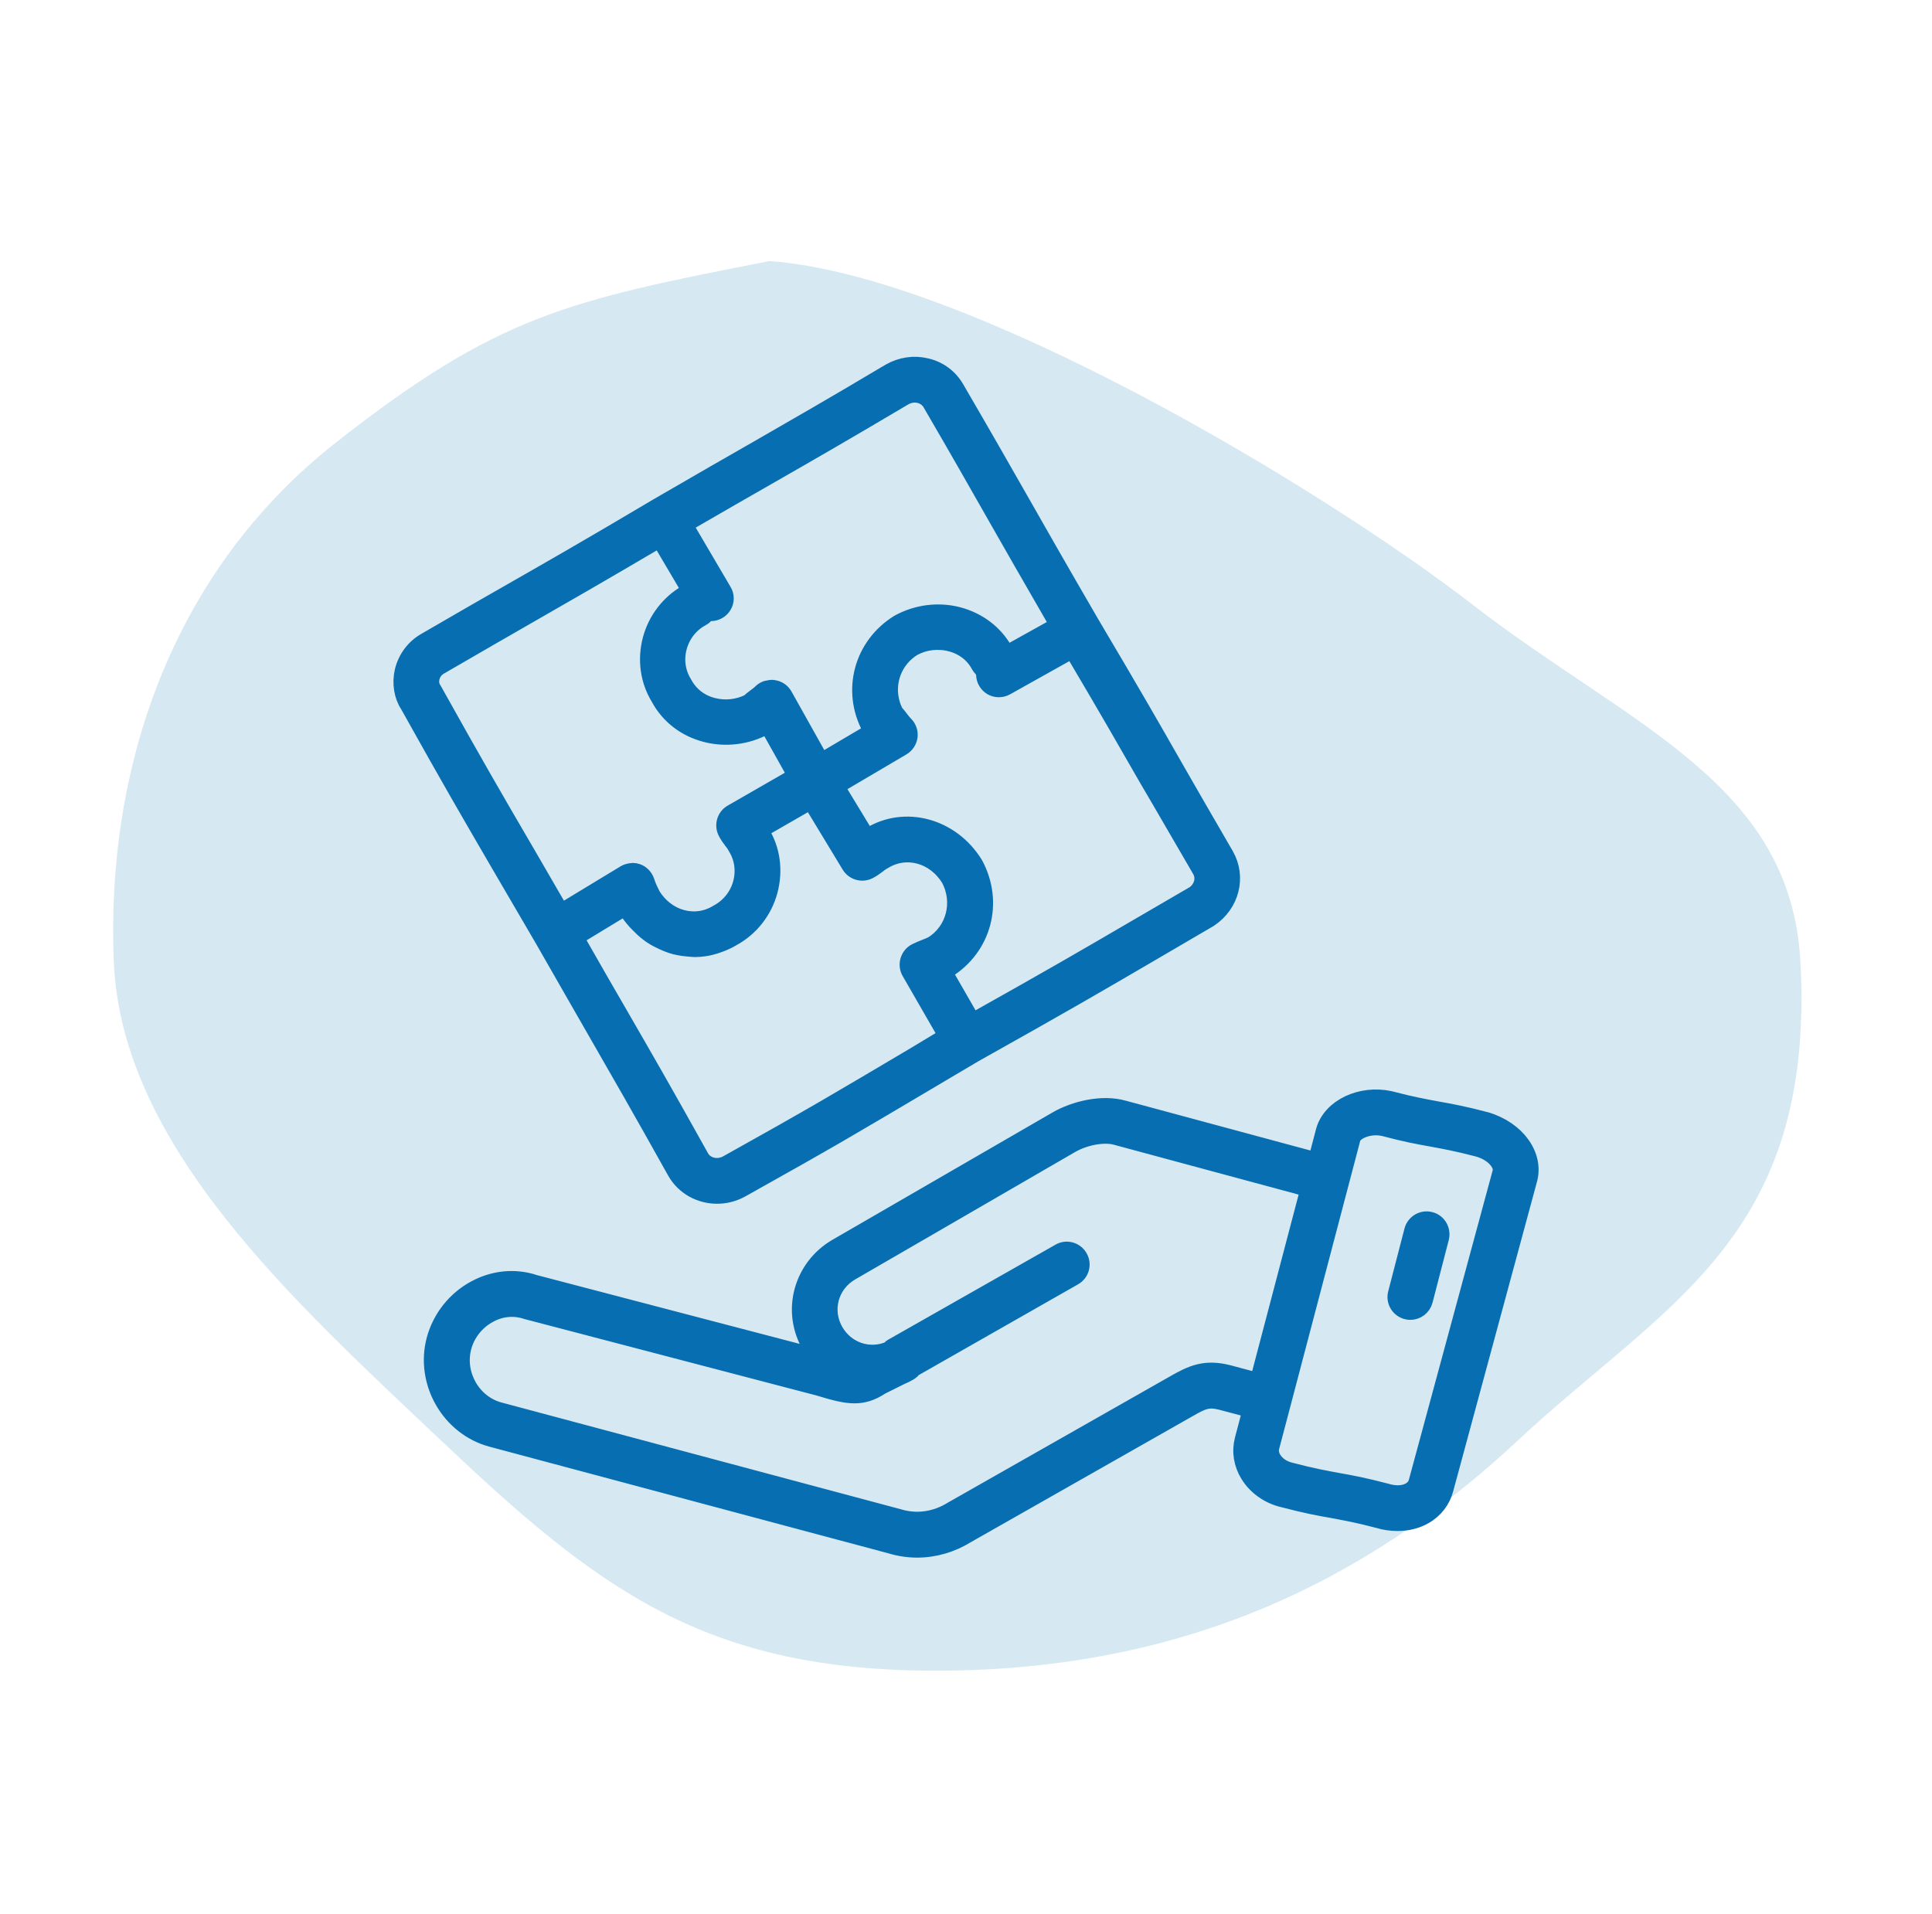
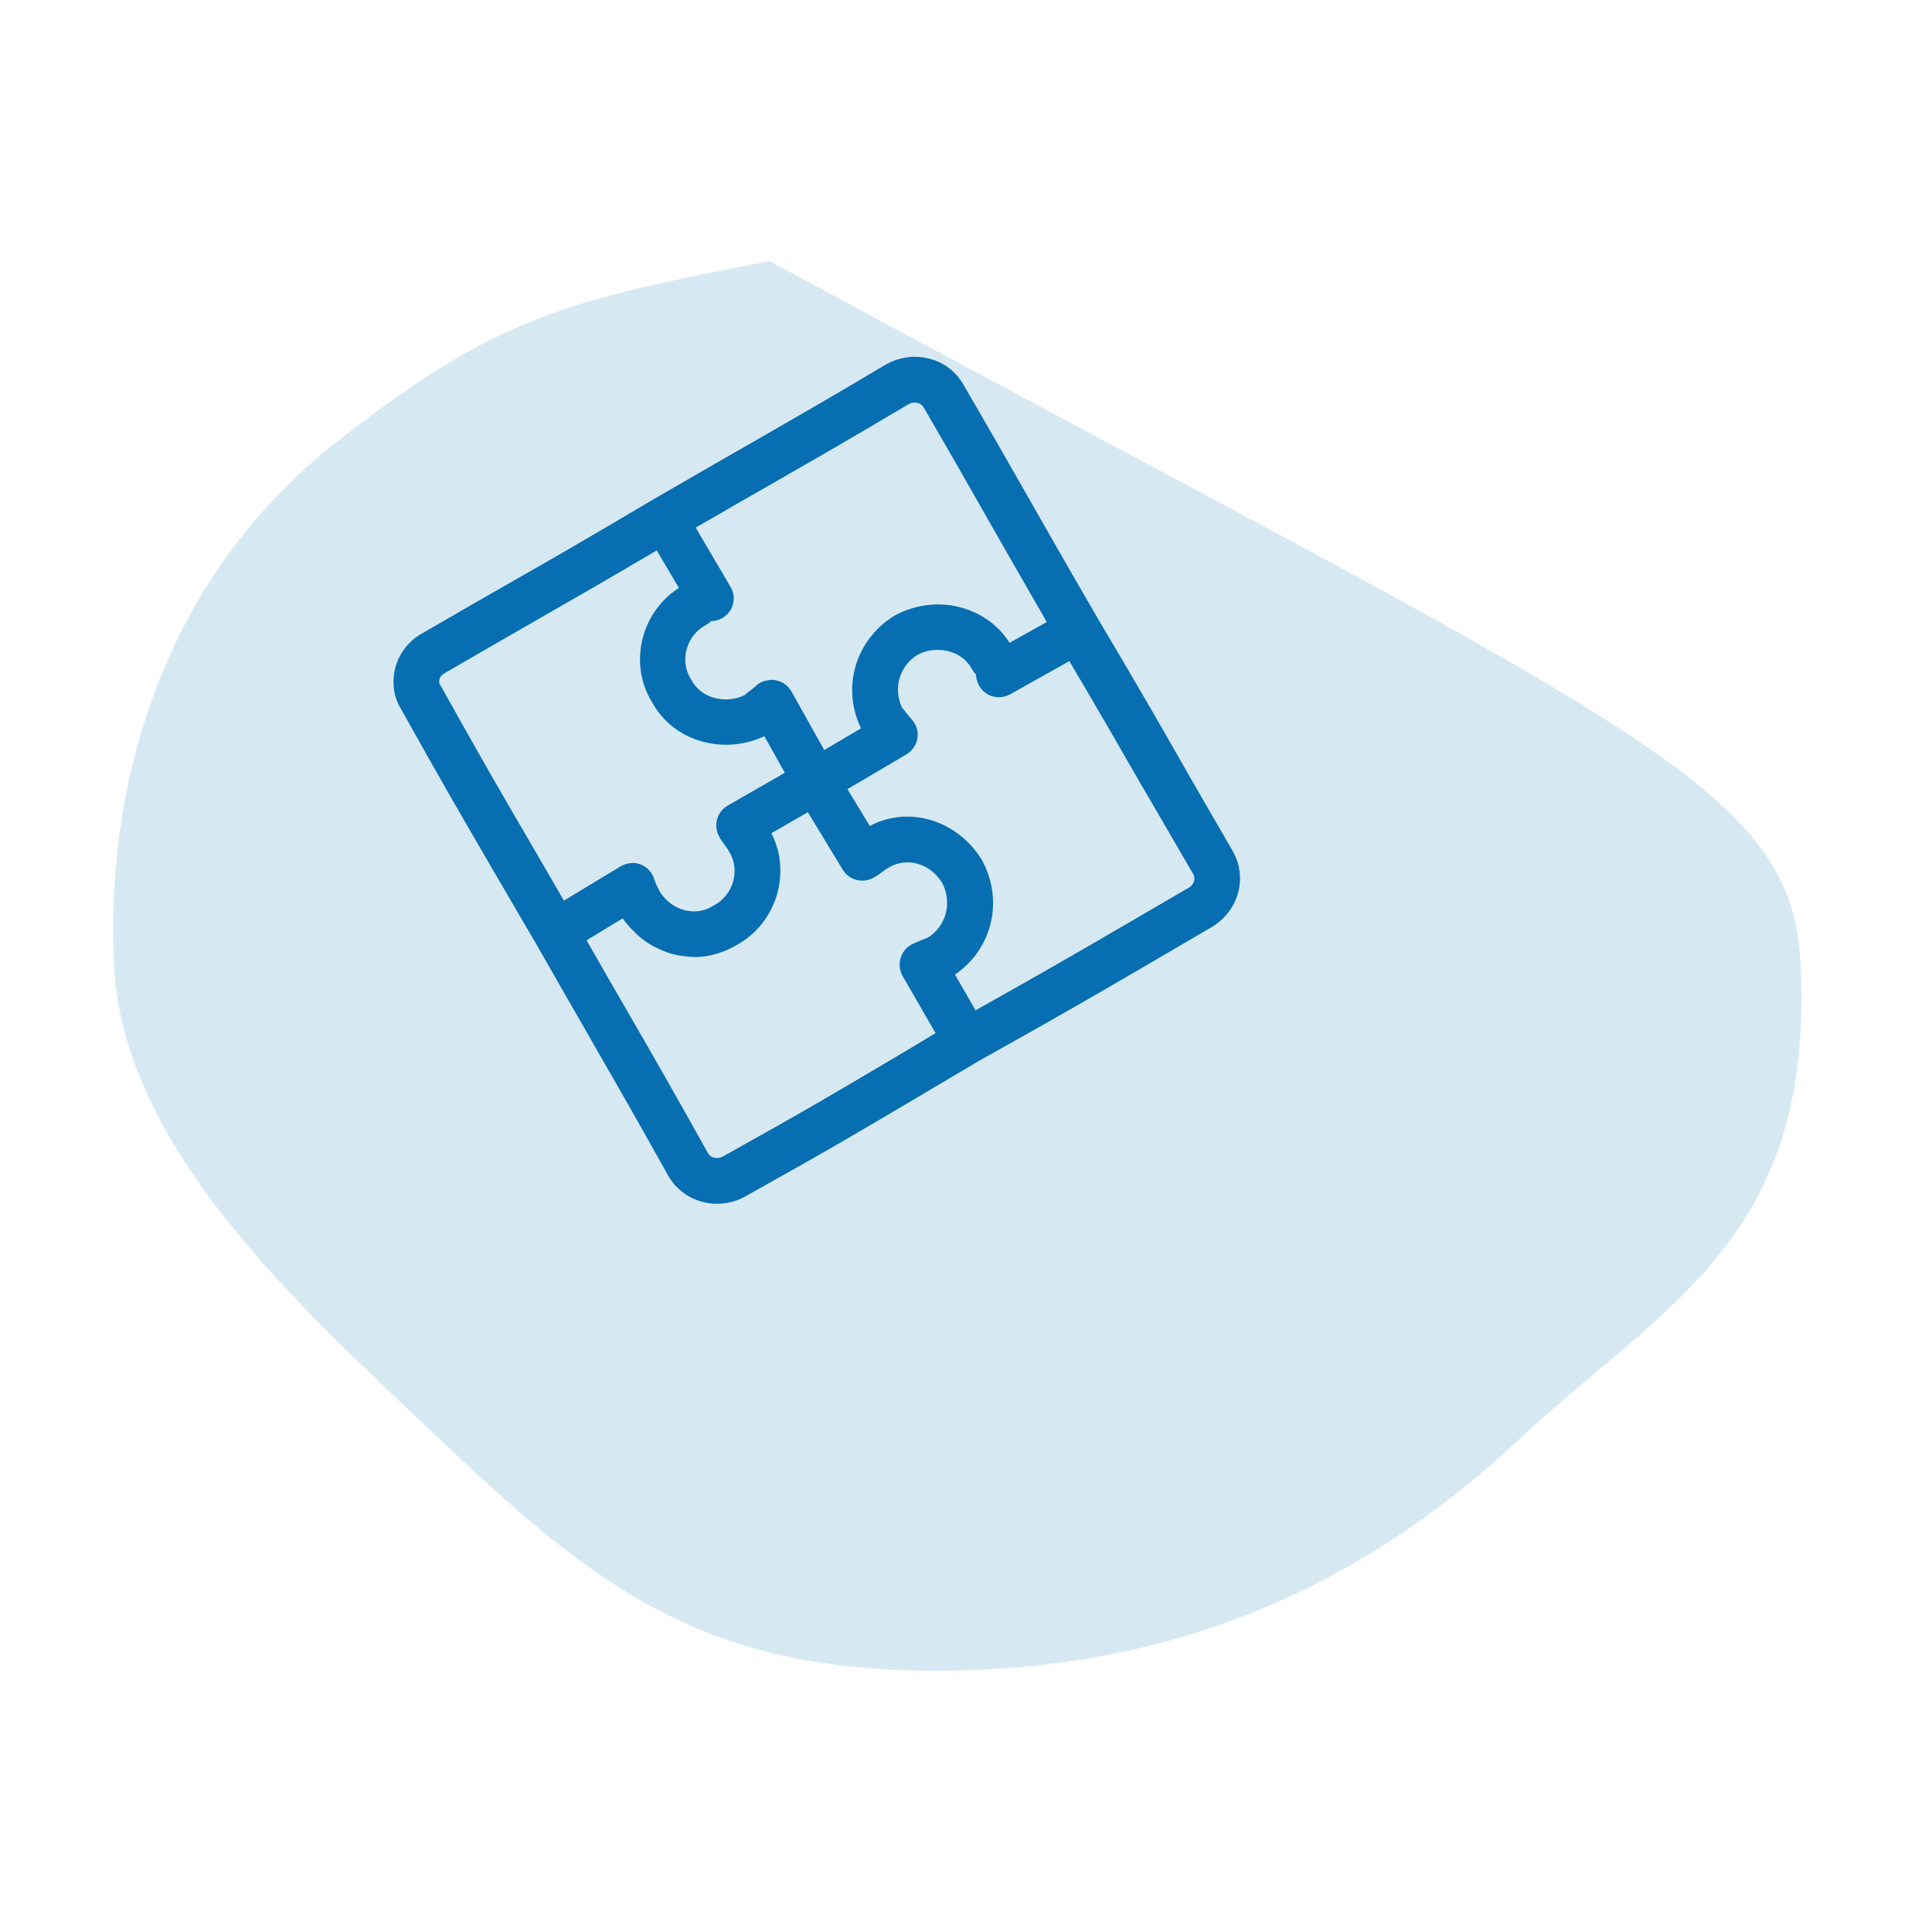
<svg xmlns="http://www.w3.org/2000/svg" width="111" height="110" viewBox="0 0 111 110" fill="none">
-   <path fill-rule="evenodd" clip-rule="evenodd" d="M44.21 15C55.701 15.835 76.109 28.166 84.614 34.749C93.641 41.735 102.892 44.947 103.442 55.282C104.29 71.209 95.648 74.889 87.188 82.786C78.135 91.237 67.517 95.936 54.03 95.999C40.505 96.063 34.362 91.314 25.355 82.786C16.991 74.866 6.984 65.892 6.538 55.282C6.076 44.285 9.772 32.907 19.311 25.418C28.591 18.134 32.538 17.279 44.21 15Z" fill="#D6E9F3" />
-   <path d="M85.375 64.396C84.072 64.052 83.315 63.916 82.575 63.785C81.834 63.645 81.135 63.525 79.898 63.2L79.867 63.191C78.207 62.825 76.481 63.63 76.1 64.981L75.645 66.722L64.571 63.734C63.303 63.369 61.733 63.776 60.738 64.345L48.065 71.678C47.105 72.24 46.422 73.134 46.136 74.192C45.85 75.251 46.005 76.366 46.568 77.332C46.714 77.584 46.886 77.822 47.073 78.032L30.716 73.75C29.594 73.375 28.389 73.49 27.315 74.068C26.177 74.678 25.338 75.743 25.004 76.98C24.352 79.411 25.843 82.002 28.25 82.644L51.174 88.772C51.679 88.928 52.191 89.001 52.696 89.001C53.688 89.001 54.667 88.715 55.544 88.171L68.22 80.969C69.082 80.473 69.393 80.327 70.15 80.514L71.898 80.978L71.434 82.736C71.262 83.41 71.377 84.119 71.758 84.729C72.19 85.428 72.931 85.94 73.751 86.121C75.054 86.465 75.811 86.601 76.551 86.731C77.292 86.871 77.991 86.992 79.196 87.31C79.562 87.424 79.937 87.472 80.296 87.472C80.849 87.472 81.376 87.342 81.818 87.091C82.429 86.747 82.851 86.188 83.014 85.536L87.813 67.806C88.214 66.42 87.149 64.923 85.375 64.396ZM70.556 78.928C69.221 78.594 68.481 78.938 67.422 79.548L54.721 86.766C53.767 87.361 52.677 87.523 51.628 87.205L28.682 81.07C27.128 80.654 26.168 78.972 26.59 77.399C26.803 76.595 27.357 75.902 28.104 75.505C28.777 75.139 29.537 75.066 30.268 75.311L47.048 79.704C48.748 80.225 49.514 80.362 50.627 79.63L51.758 79.068C51.921 79.004 52.076 78.922 52.229 78.833C52.328 78.775 52.407 78.702 52.464 78.62L61.692 73.362C62.083 73.143 62.219 72.647 61.994 72.256C61.774 71.865 61.269 71.728 60.888 71.954L51.273 77.415C51.2 77.456 51.152 77.513 51.095 77.571L51.069 77.58C49.931 78.051 48.618 77.621 47.97 76.515C47.261 75.304 47.662 73.798 48.873 73.089L61.542 65.749C62.34 65.295 63.446 65.098 64.13 65.295L75.22 68.289L72.299 79.395L70.556 78.928ZM86.246 67.364L81.436 85.126C81.379 85.361 81.233 85.549 81.014 85.673C80.664 85.876 80.168 85.902 79.631 85.736C78.328 85.393 77.571 85.256 76.831 85.126C76.09 84.986 75.391 84.865 74.129 84.532C73.706 84.433 73.341 84.188 73.137 83.864C73.032 83.702 72.924 83.432 73.007 83.133L73.674 80.603L77.67 65.409C77.775 65.05 78.379 64.735 79.062 64.735C79.208 64.735 79.355 64.751 79.501 64.783C80.785 65.126 81.551 65.263 82.285 65.393C83.026 65.533 83.725 65.654 84.93 65.972C85.861 66.232 86.376 66.916 86.246 67.364Z" fill="#076EB1" stroke="#076EB1" />
-   <path d="M82.168 70.133C81.736 70.019 81.291 70.279 81.176 70.718L80.242 74.323C80.127 74.755 80.388 75.2 80.827 75.314C80.89 75.33 80.967 75.34 81.03 75.34C81.389 75.34 81.723 75.095 81.819 74.729L82.753 71.125C82.861 70.686 82.6 70.238 82.168 70.133Z" fill="#076EB1" stroke="#076EB1" />
+   <path fill-rule="evenodd" clip-rule="evenodd" d="M44.21 15C93.641 41.735 102.892 44.947 103.442 55.282C104.29 71.209 95.648 74.889 87.188 82.786C78.135 91.237 67.517 95.936 54.03 95.999C40.505 96.063 34.362 91.314 25.355 82.786C16.991 74.866 6.984 65.892 6.538 55.282C6.076 44.285 9.772 32.907 19.311 25.418C28.591 18.134 32.538 17.279 44.21 15Z" fill="#D6E9F3" />
  <path d="M31.231 53.979C32.515 56.233 33.443 57.835 34.225 59.205C35.732 61.824 36.73 63.56 38.831 67.317C39.327 68.188 40.245 68.668 41.199 68.668C41.679 68.668 42.159 68.547 42.607 68.293C47.505 65.559 48.986 64.679 53.389 62.069L55.96 60.547C61.161 57.635 62.96 56.583 66.221 54.679L69.475 52.775C70.712 51.952 71.103 50.397 70.394 49.154C69.11 46.949 68.245 45.435 67.441 44.037C66.157 41.783 65.041 39.838 62.657 35.817C60.706 32.457 59.606 30.518 58.563 28.687C57.537 26.888 56.57 25.188 54.917 22.349C54.552 21.707 53.948 21.249 53.217 21.081C52.518 20.909 51.777 21.017 51.126 21.389C47.667 23.449 45.941 24.431 43.551 25.807C42.07 26.653 40.337 27.648 37.791 29.126C33.786 31.503 31.844 32.609 29.597 33.894C28.189 34.698 26.666 35.569 24.454 36.856C23.812 37.222 23.348 37.848 23.176 38.566C23.014 39.259 23.135 39.981 23.478 40.496C25.888 44.815 26.88 46.516 28.85 49.901L31.231 53.979ZM52.556 60.667C48.163 63.27 46.688 64.151 41.799 66.875C41.237 67.193 40.538 67.031 40.245 66.516C38.147 62.749 37.146 61.014 35.63 58.388C34.921 57.167 34.107 55.753 33.026 53.855L35.947 52.082C35.979 52.139 36.005 52.196 36.036 52.26C36.183 52.505 36.354 52.714 36.532 52.918C36.58 52.965 36.621 53.016 36.672 53.064C36.86 53.258 37.047 53.439 37.251 53.592C37.251 53.592 37.26 53.592 37.26 53.601C37.464 53.757 37.683 53.887 37.912 53.998C37.969 54.03 38.026 54.056 38.084 54.081C38.312 54.186 38.538 54.275 38.783 54.342H38.792C39.028 54.405 39.272 54.44 39.523 54.462C39.587 54.472 39.644 54.472 39.711 54.478C39.775 54.478 39.832 54.494 39.898 54.494C40.086 54.494 40.274 54.478 40.452 54.453C40.696 54.421 40.941 54.355 41.183 54.275C41.24 54.259 41.303 54.234 41.361 54.211C41.596 54.122 41.831 54.017 42.06 53.878C43.102 53.315 43.875 52.333 44.183 51.176C44.492 50.013 44.323 48.817 43.735 47.864C43.703 47.807 43.672 47.749 43.637 47.692L46.59 45.992L48.843 49.711C49.062 50.07 49.517 50.206 49.902 50.019C50.096 49.92 50.277 49.79 50.423 49.676C50.512 49.602 50.61 49.529 50.766 49.447C52.069 48.643 53.713 49.103 54.558 50.473C55.299 51.85 54.851 53.509 53.573 54.297C53.459 54.355 53.312 54.412 53.166 54.469C52.978 54.542 52.791 54.625 52.638 54.698C52.435 54.796 52.289 54.974 52.222 55.194C52.158 55.407 52.181 55.642 52.295 55.836L54.428 59.539L52.556 60.667ZM68.986 49.974C69.304 50.537 69.018 51.131 68.62 51.398L65.407 53.27C62.298 55.085 60.524 56.118 55.862 58.731L54.187 55.819C54.25 55.788 54.317 55.762 54.38 55.721C56.462 54.443 57.165 51.856 55.983 49.666C54.648 47.501 51.987 46.792 49.985 48.029C49.921 48.061 49.854 48.092 49.797 48.134L47.998 45.171L51.822 42.918C52.041 42.787 52.187 42.568 52.219 42.317C52.251 42.066 52.162 41.821 51.984 41.643C51.879 41.538 51.806 41.43 51.723 41.335C51.625 41.204 51.529 41.074 51.405 40.944C51.323 40.772 51.25 40.6 51.202 40.422C50.852 39.192 51.342 37.883 52.454 37.199C52.617 37.11 52.788 37.037 52.966 36.98C53.325 36.866 53.697 36.824 54.072 36.85C54.26 36.859 54.447 36.891 54.625 36.939C55.356 37.126 55.944 37.581 56.278 38.207C56.319 38.28 56.361 38.337 56.418 38.395C56.523 38.499 56.58 38.687 56.58 38.754C56.58 39.04 56.736 39.307 56.977 39.453C57.229 39.599 57.531 39.599 57.782 39.463L61.621 37.314C63.729 40.877 64.778 42.718 65.992 44.831C66.831 46.249 67.698 47.771 68.986 49.974ZM44.361 27.215C46.761 25.839 48.487 24.847 51.945 22.797C52.222 22.641 52.539 22.593 52.832 22.666C53.118 22.74 53.359 22.911 53.506 23.172C55.159 26.01 56.118 27.705 57.142 29.504C58.112 31.204 59.129 32.994 60.829 35.931L57.851 37.59C57.794 37.507 57.736 37.428 57.673 37.355C57.11 36.379 56.185 35.68 55.044 35.378C53.922 35.085 52.702 35.231 51.643 35.81C49.561 37.094 48.858 39.675 50.016 41.824C50.057 41.897 50.105 41.954 50.155 42.011L50.165 42.021L47.171 43.788L45.038 39.98C44.917 39.761 44.695 39.605 44.437 39.573C44.396 39.564 44.364 39.564 44.323 39.564C44.259 39.564 44.202 39.589 44.145 39.596C44.113 39.605 44.081 39.605 44.046 39.612C43.932 39.653 43.833 39.71 43.744 39.799C43.639 39.904 43.531 39.977 43.426 40.06C43.296 40.158 43.166 40.254 43.035 40.378C42.393 40.696 41.643 40.775 40.944 40.591C40.213 40.403 39.625 39.949 39.269 39.281C38.878 38.655 38.773 37.905 38.967 37.183C39.161 36.458 39.641 35.842 40.292 35.492C40.365 35.451 40.432 35.41 40.48 35.352C40.62 35.212 40.693 35.19 40.839 35.19C41.131 35.19 41.402 35.034 41.548 34.783C41.694 34.532 41.694 34.221 41.538 33.97L39.285 30.136C41.481 28.858 43.029 27.981 44.361 27.215ZM24.758 38.941C24.822 38.655 25.003 38.413 25.264 38.267C27.476 36.983 28.989 36.112 30.397 35.304C32.514 34.093 34.352 33.035 37.908 30.944L39.666 33.922C39.593 33.979 39.52 34.036 39.447 34.1C38.455 34.669 37.721 35.629 37.422 36.745C37.114 37.908 37.282 39.103 37.886 40.082C38.439 41.115 39.393 41.849 40.562 42.148C41.684 42.441 42.905 42.288 43.922 41.741C43.986 41.709 44.053 41.659 44.1 41.611L45.769 44.589L42.06 46.722C41.684 46.935 41.548 47.406 41.735 47.787C41.834 47.99 41.964 48.162 42.079 48.315C42.152 48.404 42.225 48.493 42.308 48.658C42.699 49.284 42.803 50.034 42.609 50.756C42.416 51.48 41.936 52.097 41.243 52.472C39.94 53.276 38.296 52.816 37.46 51.465C37.33 51.204 37.215 50.985 37.101 50.635C37.018 50.4 36.84 50.212 36.611 50.13C36.523 50.098 36.424 50.082 36.335 50.082C36.319 50.082 36.303 50.092 36.287 50.092C36.262 50.092 36.246 50.101 36.224 50.101C36.119 50.117 36.011 50.149 35.915 50.206L32.222 52.444L30.27 49.074C28.299 45.699 27.317 44.005 24.876 39.634C24.743 39.452 24.701 39.192 24.758 38.941Z" fill="#076EB1" stroke="#076EB1" />
</svg>